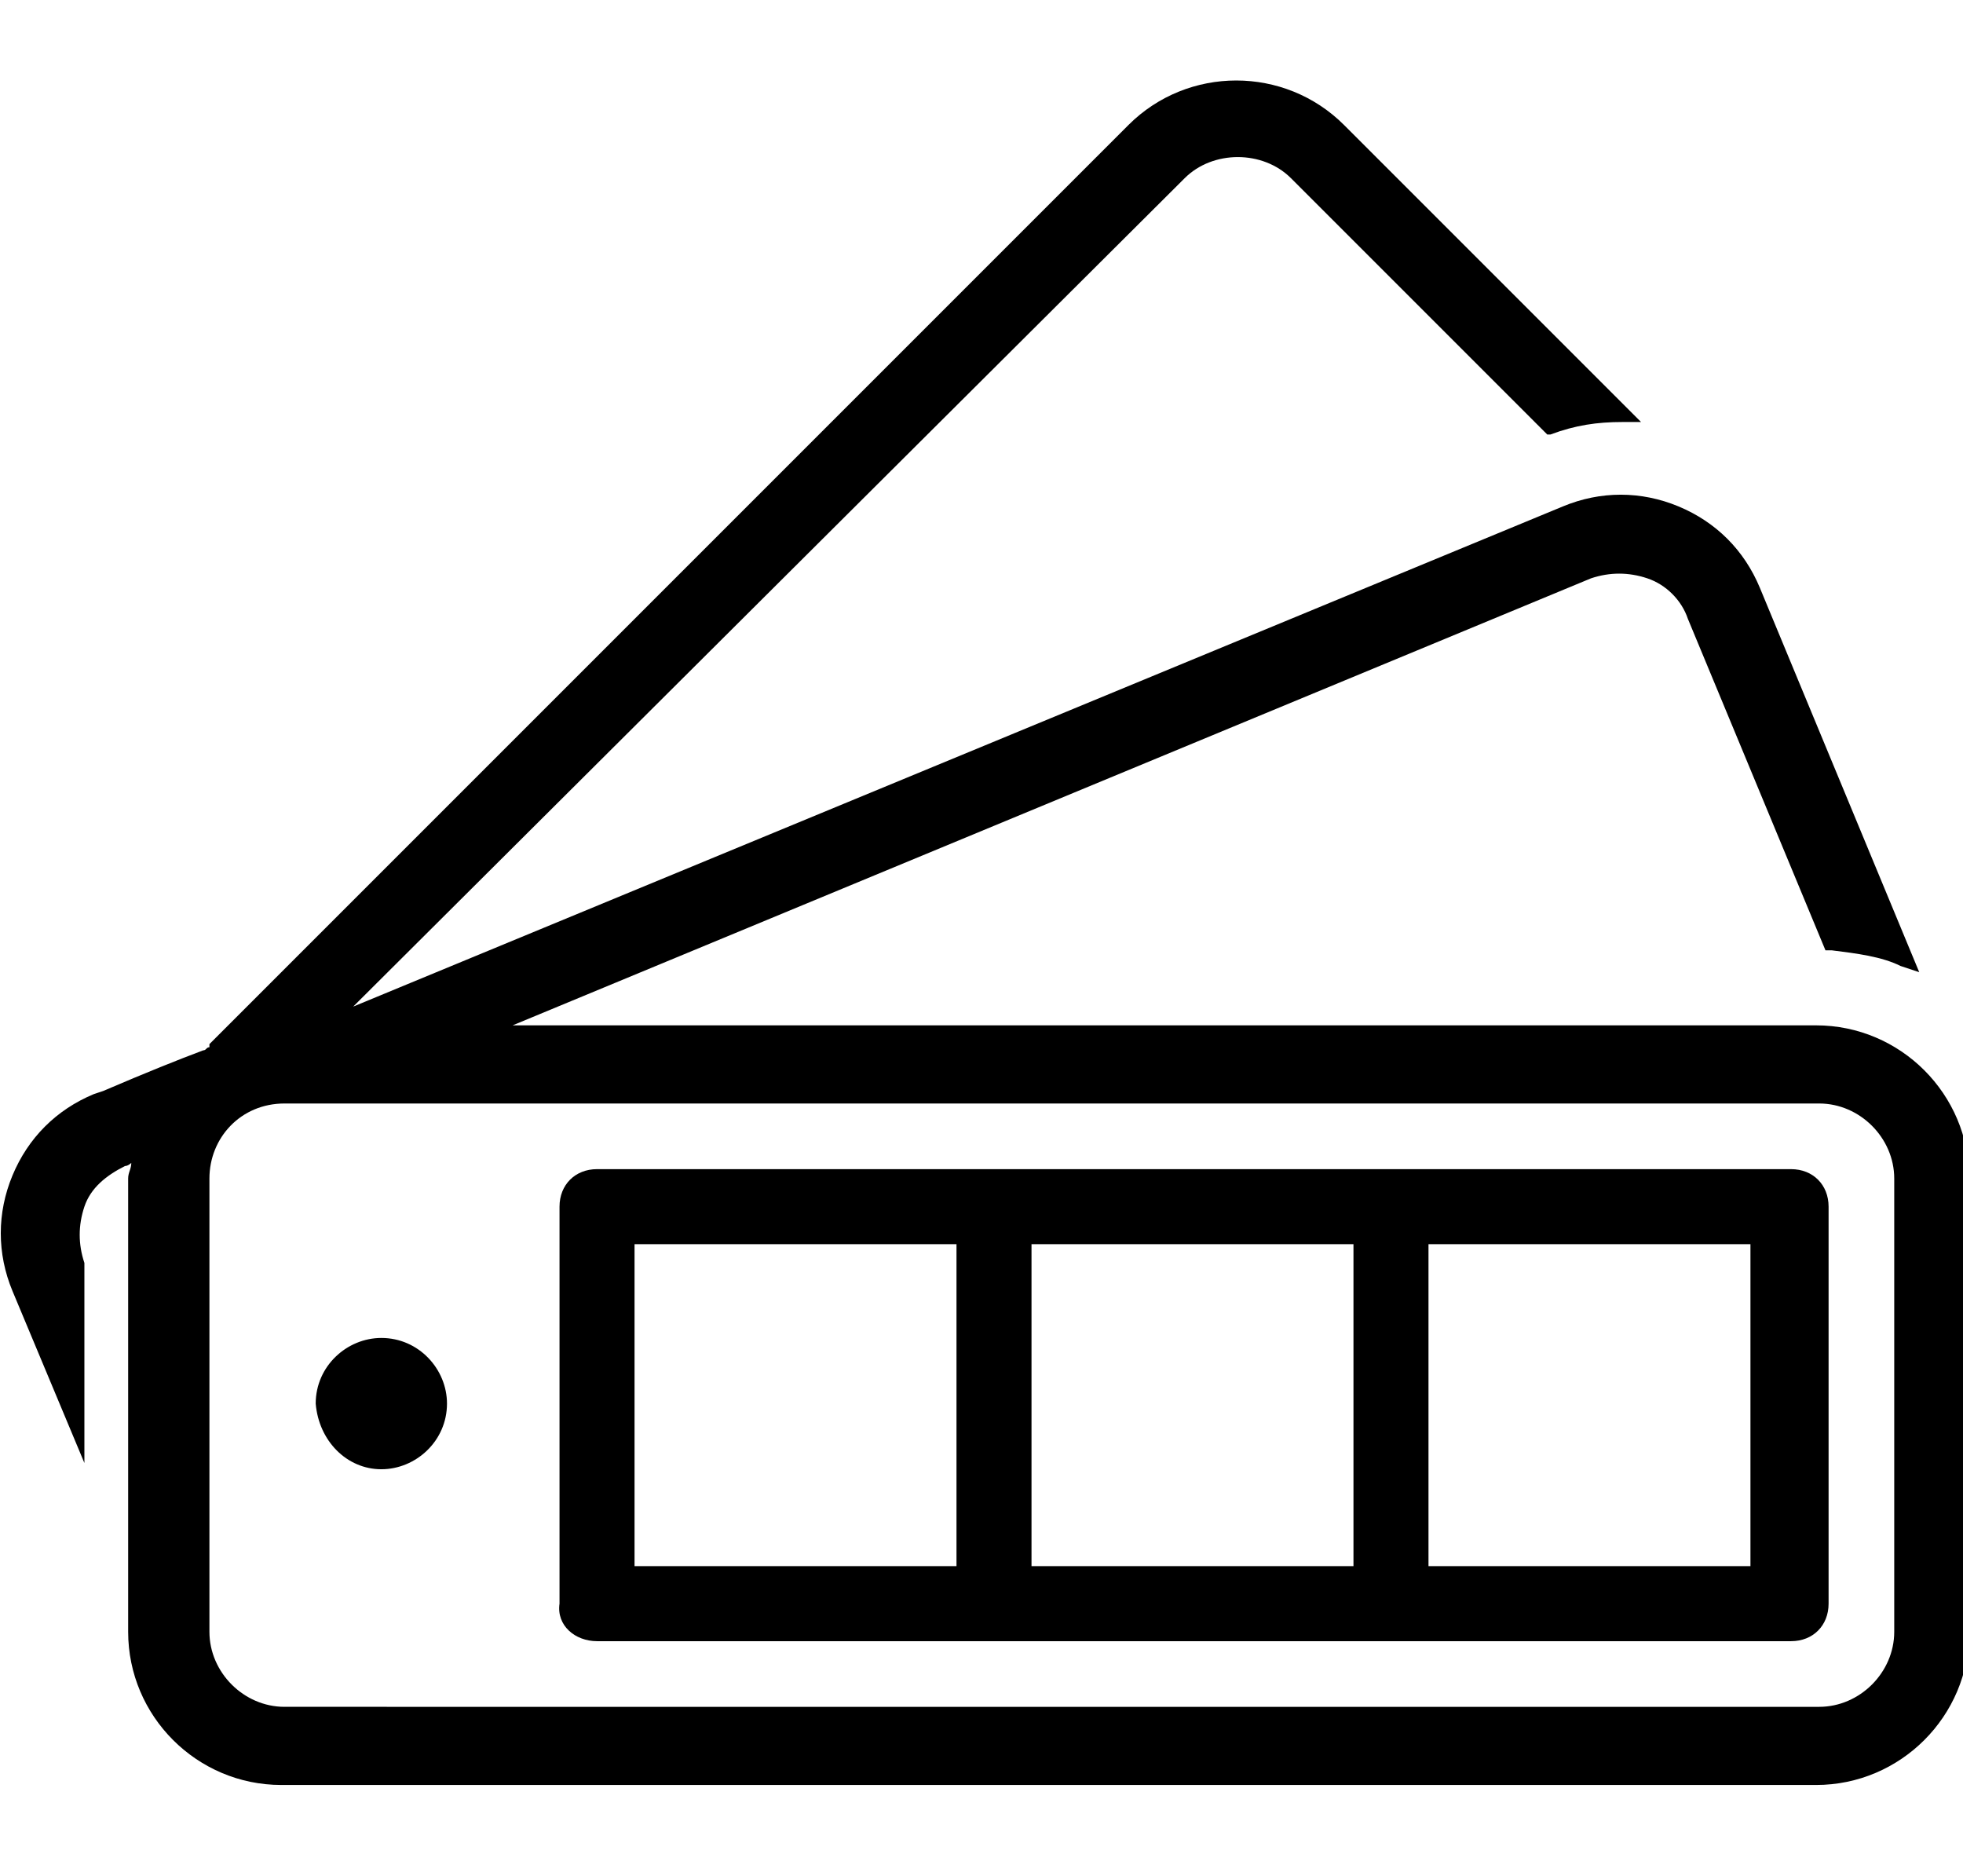
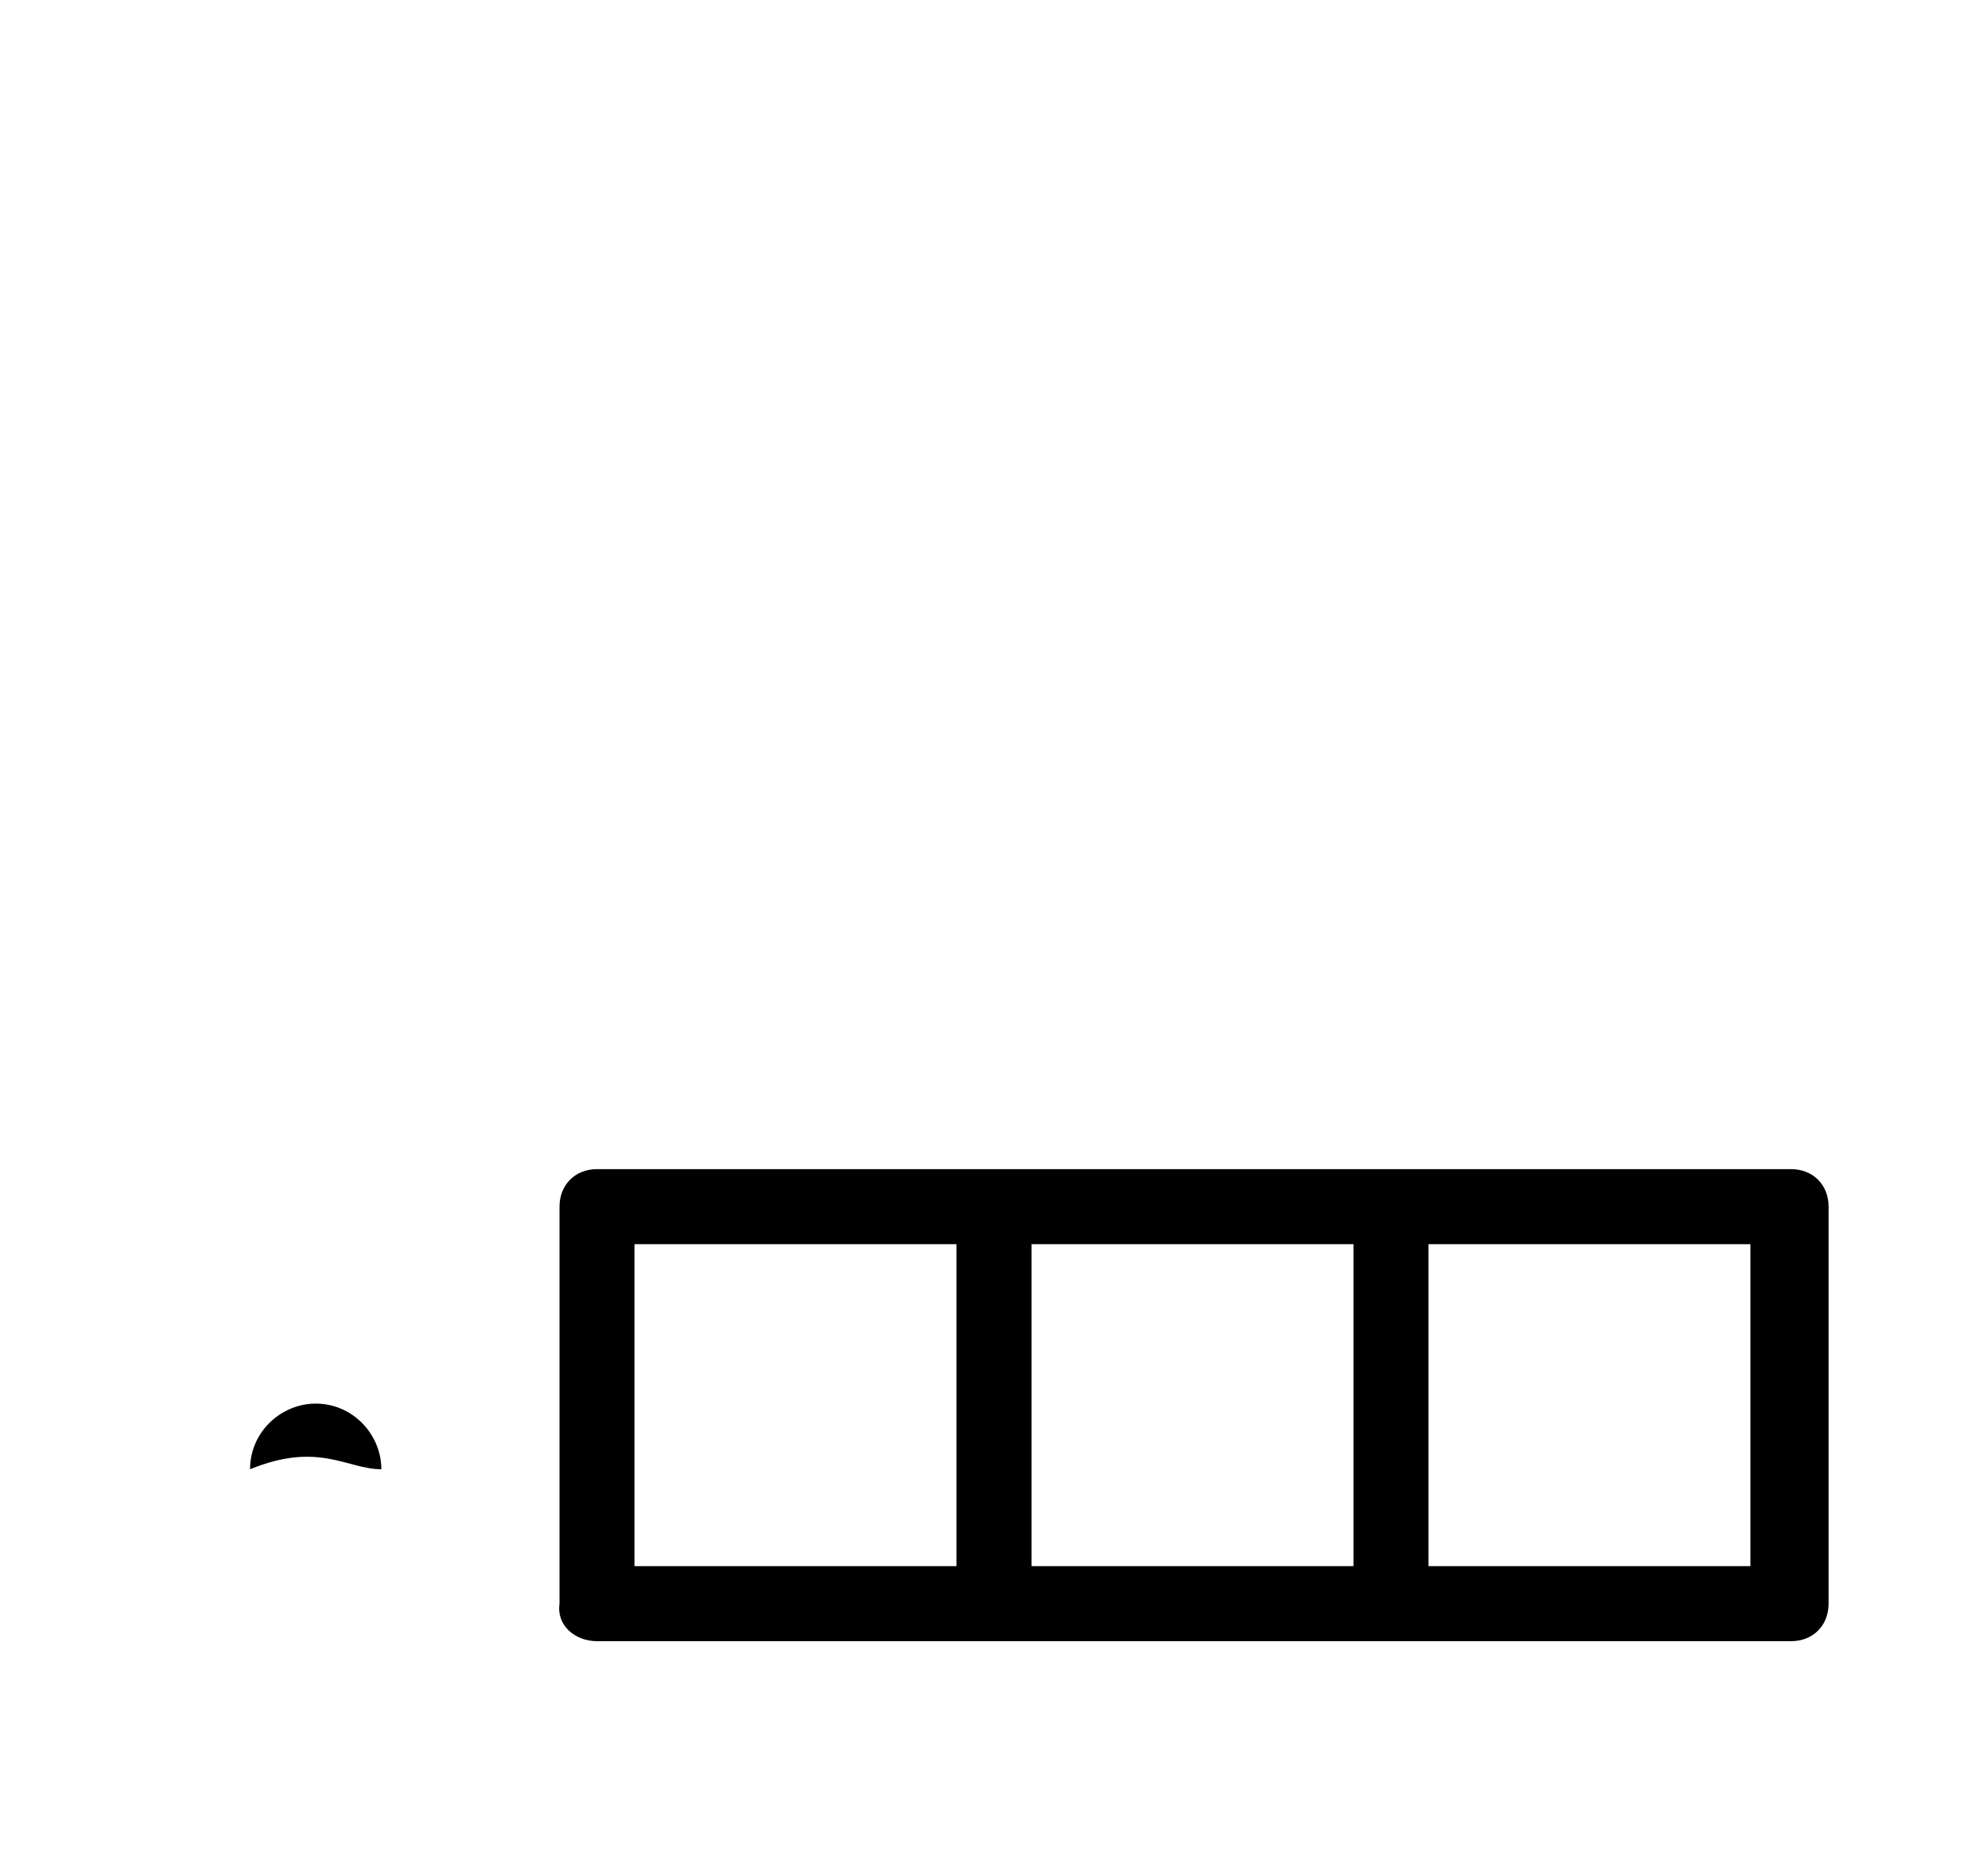
<svg xmlns="http://www.w3.org/2000/svg" version="1.1" id="Laag_1" x="0px" y="0px" viewBox="0 0 62.8 60" style="enable-background:new 0 0 62.8 60;" xml:space="preserve">
  <g>
    <path d="M19.1,52.5h38.2c0.7,0,1.2-0.5,1.2-1.2V38.6c0-0.7-0.5-1.2-1.2-1.2H19.1c-0.7,0-1.2,0.5-1.2,1.2v12.7   C17.8,52,18.4,52.5,19.1,52.5z M20.3,50.1V39.8h10.3v10.3H20.3z M33,50.1V39.8h10.3v10.3H33z M45.7,50.1V39.8H56v10.3H45.7z" />
-     <path d="M12.2,47c1.1,0,2.1-0.9,2.1-2.1c0-1.1-0.9-2.1-2.1-2.1c-1.1,0-2.1,0.9-2.1,2.1C10.2,46.1,11.1,47,12.2,47z" />
-     <path d="M58.1,32.8H16.4l34.5-14.3c0.6-0.2,1.2-0.2,1.8,0c0.6,0.2,1.1,0.7,1.3,1.3l4.4,10.6l0.2,0c0.8,0.1,1.6,0.2,2.2,0.5l0.6,0.2   l-5.1-12.3c-0.5-1.2-1.4-2.1-2.6-2.6c-1.2-0.5-2.5-0.5-3.7,0l-38.7,16L37.9,5.7c0.9-0.9,2.5-0.9,3.4,0l8.2,8.2l0.1,0   c0.8-0.3,1.5-0.4,2.3-0.4h0.6L43,4c-1.9-1.9-5-1.9-6.9,0L6.7,33.4c0,0,0,0,0,0.1c-0.1,0-0.1,0.1-0.2,0.1c-0.8,0.3-1.8,0.7-3.2,1.3   L3,35c-1.2,0.5-2.1,1.4-2.6,2.6c-0.5,1.2-0.5,2.5,0,3.7l2.3,5.5l0-6.3l0-0.1c-0.2-0.6-0.2-1.2,0-1.8C2.9,38,3.4,37.6,4,37.3   c0.1,0,0.2-0.1,0.2-0.1c0,0.2-0.1,0.3-0.1,0.5v14.5c0,2.7,2.2,4.9,4.9,4.9h49.1c2.7,0,4.9-2.2,4.9-4.9V37.7   C63,35,60.8,32.8,58.1,32.8z M9.1,35.3h1.1c0,0,0.1,0,0.1,0c0,0,0,0,0.1,0h47.8c1.3,0,2.4,1.1,2.4,2.4v14.5c0,1.3-1.1,2.4-2.4,2.4   H9.1c-1.3,0-2.4-1.1-2.4-2.4V37.7C6.7,36.4,7.7,35.3,9.1,35.3z" />
+     <path d="M12.2,47c0-1.1-0.9-2.1-2.1-2.1c-1.1,0-2.1,0.9-2.1,2.1C10.2,46.1,11.1,47,12.2,47z" />
  </g>
</svg>